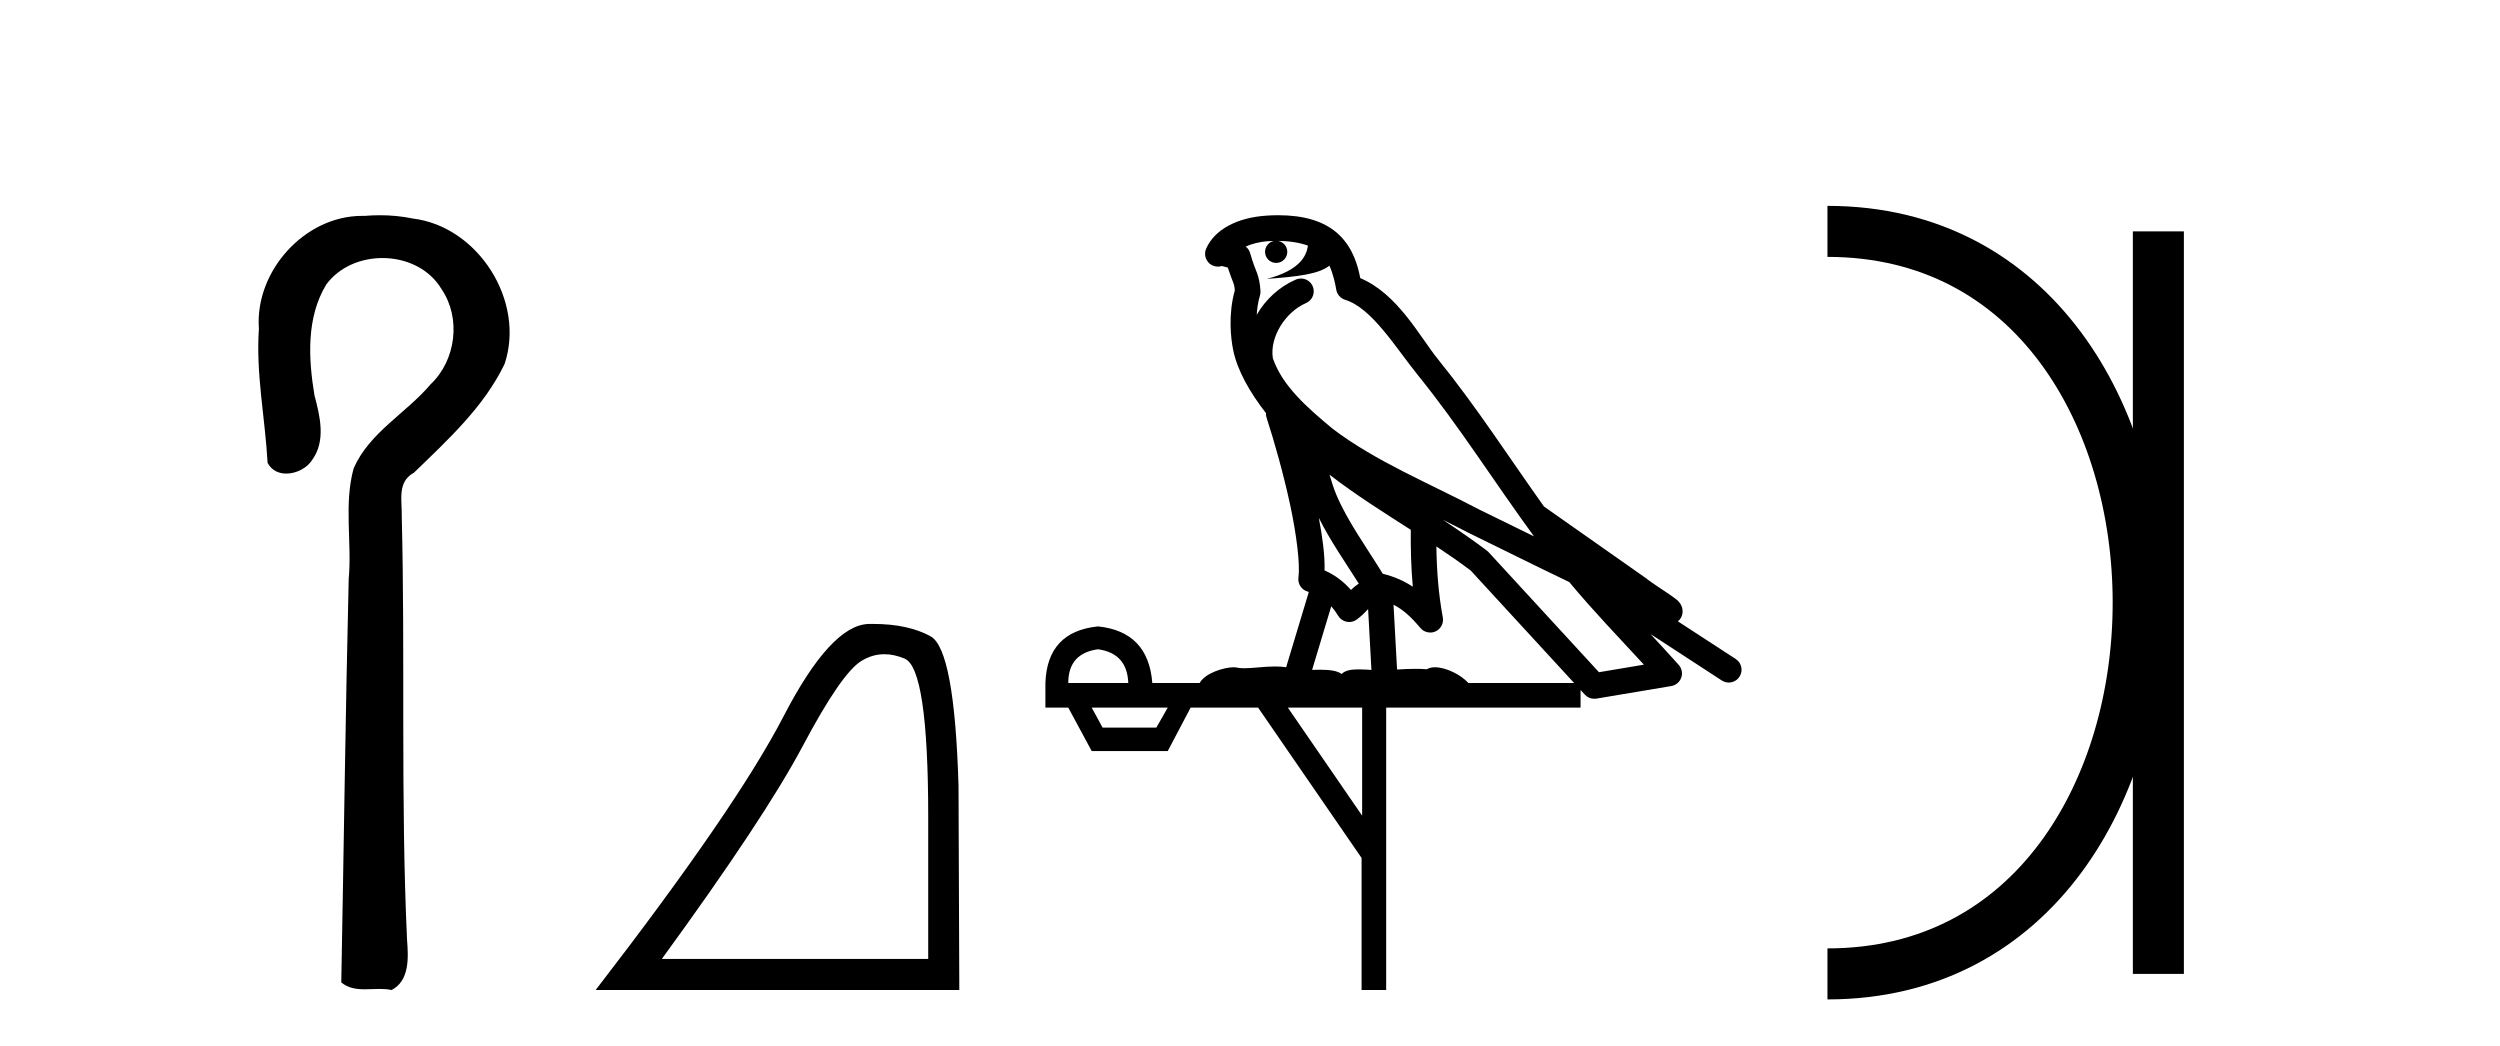
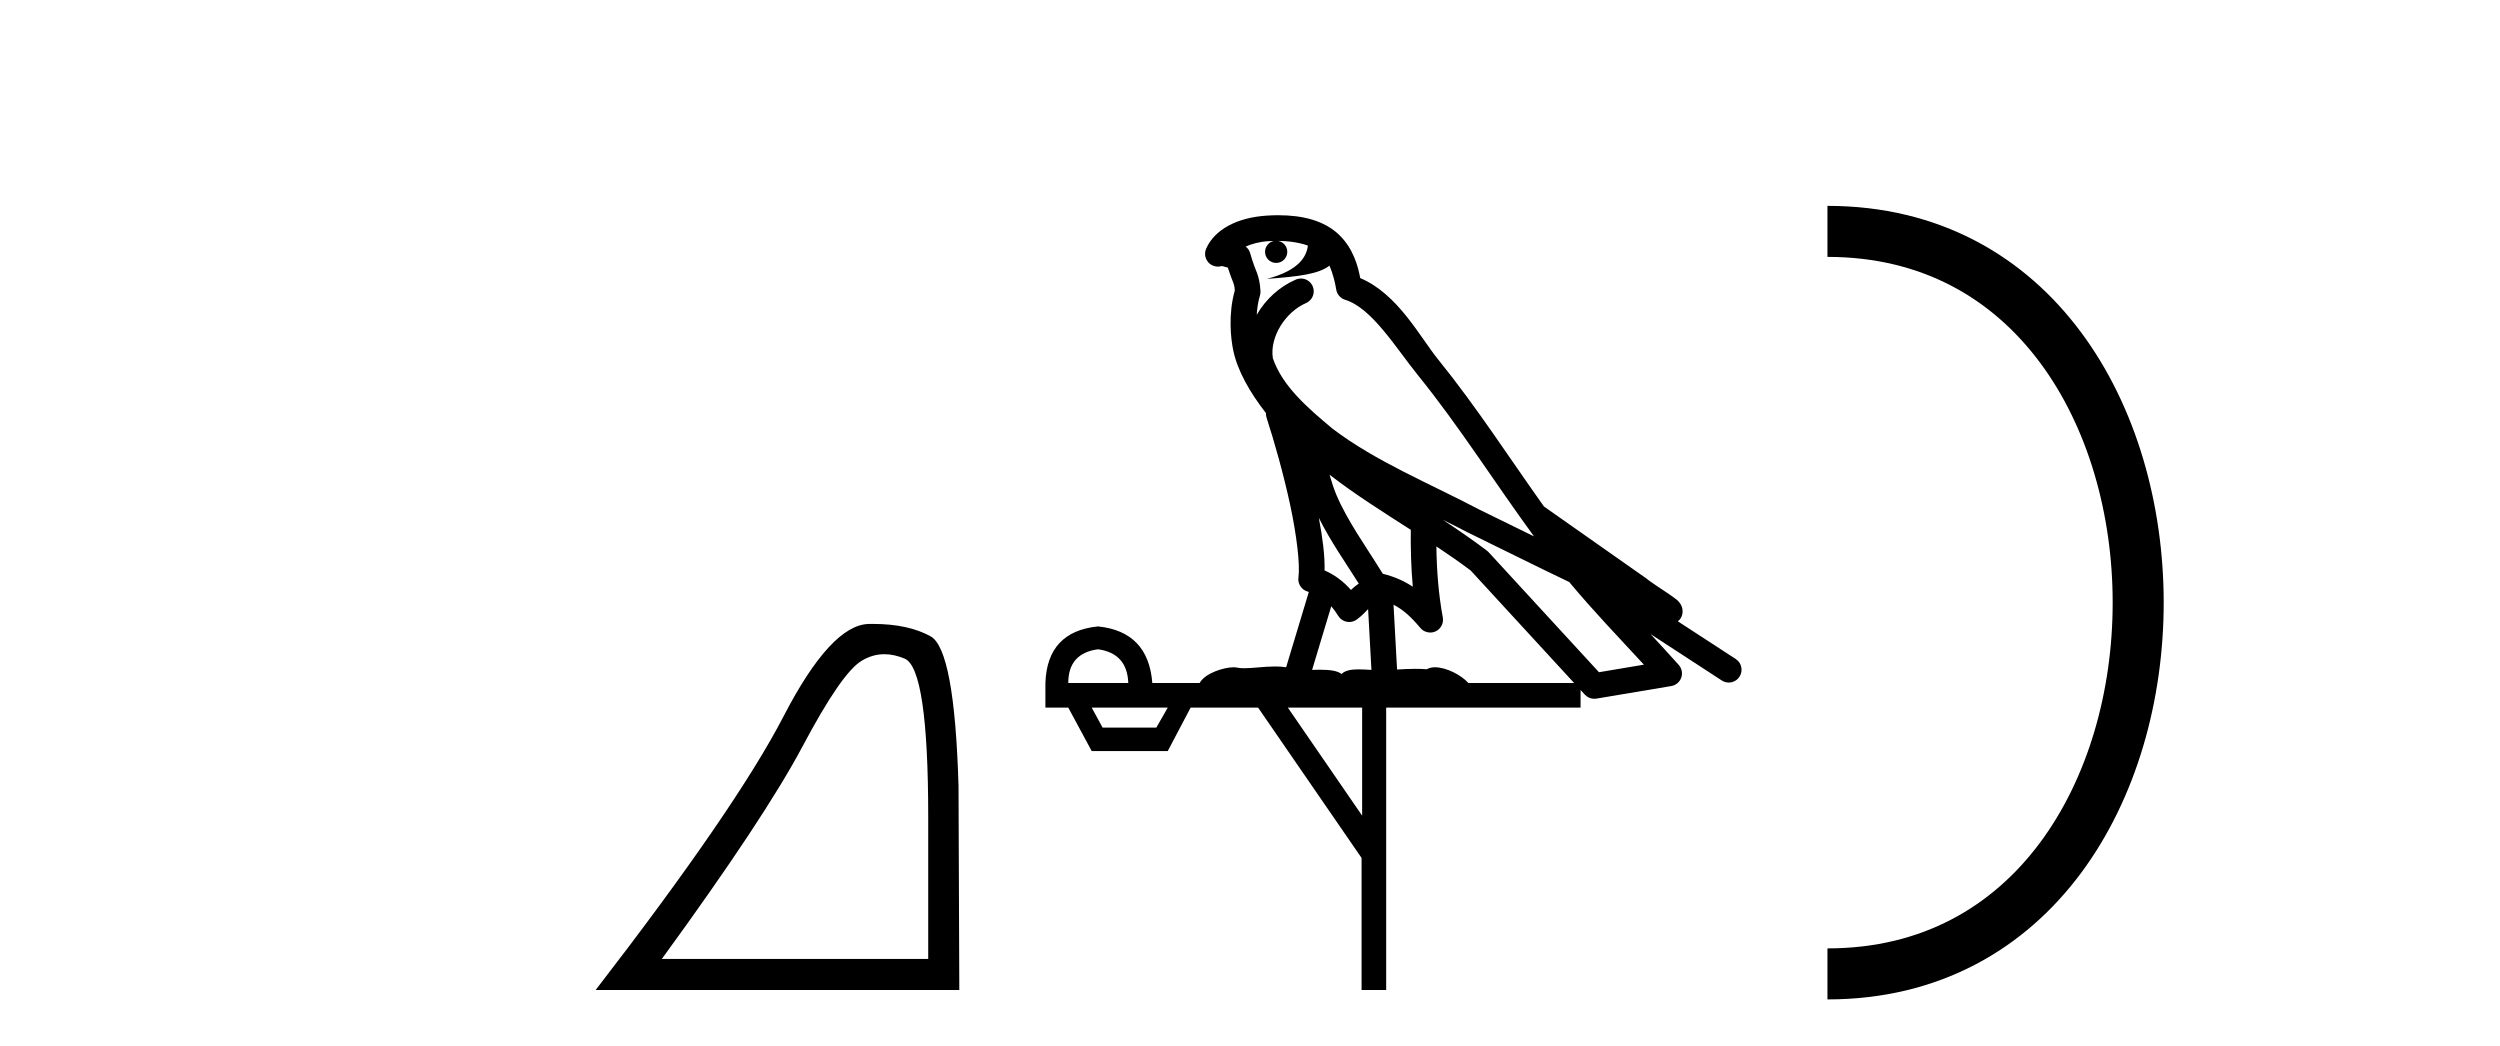
<svg xmlns="http://www.w3.org/2000/svg" width="98.0" height="41.0">
-   <path d="M 14.89 8.437 C 14.689 8.437 14.488 8.446 14.287 8.463 C 14.256 8.462 14.224 8.462 14.193 8.462 C 11.931 8.462 9.983 10.644 10.149 12.886 C 10.026 14.648 10.393 16.391 10.49 18.144 C 10.645 18.44 10.926 18.565 11.223 18.565 C 11.619 18.565 12.046 18.344 12.247 18.015 C 12.778 17.27 12.544 16.309 12.327 15.499 C 12.088 14.052 12.001 12.442 12.796 11.143 C 13.308 10.457 14.151 10.115 14.993 10.115 C 15.909 10.115 16.824 10.521 17.308 11.333 C 18.084 12.47 17.875 14.125 16.88 15.064 C 15.92 16.2 14.48 16.95 13.864 18.357 C 13.472 19.776 13.801 21.256 13.669 22.7 C 13.543 27.969 13.477 33.24 13.378 38.51 C 13.65 38.738 13.97 38.78 14.301 38.78 C 14.495 38.78 14.693 38.766 14.887 38.766 C 15.044 38.766 15.2 38.775 15.349 38.809 C 16.066 38.442 16.009 37.52 15.956 36.838 C 15.702 31.311 15.887 25.776 15.749 20.246 C 15.764 19.615 15.559 18.892 16.225 18.531 C 17.55 17.245 18.963 15.963 19.778 14.272 C 20.607 11.817 18.751 8.878 16.181 8.566 C 15.756 8.478 15.323 8.437 14.89 8.437 Z" style="fill:#000000;stroke:none" />
  <path d="M 34.668 25.645 Q 35.052 25.645 35.464 25.819 Q 36.386 26.21 36.386 32.025 L 36.386 37.59 L 25.944 37.59 Q 29.977 32.056 31.477 29.227 Q 32.978 26.398 33.76 25.913 Q 34.192 25.645 34.668 25.645 ZM 34.225 24.458 Q 34.142 24.458 34.057 24.459 Q 32.572 24.491 30.712 28.086 Q 28.851 31.681 23.349 38.809 L 37.605 38.809 L 37.574 30.806 Q 37.417 25.46 36.48 24.944 Q 35.595 24.458 34.225 24.458 Z" style="fill:#000000;stroke:none" />
  <path d="M 50.104 9.444 C 50.557 9.448 50.956 9.513 51.271 9.628 C 51.219 10.005 50.987 10.588 49.663 10.932 C 50.895 10.843 51.699 10.742 52.114 10.414 C 52.264 10.752 52.345 11.134 52.381 11.353 C 52.412 11.541 52.547 11.696 52.729 11.752 C 53.783 12.075 54.709 13.629 55.599 14.728 C 57.2 16.707 58.587 18.912 60.133 21.026 C 59.42 20.676 58.707 20.326 57.99 19.976 C 55.996 18.928 53.95 18.102 52.242 16.81 C 51.249 15.983 50.264 15.129 49.895 14.04 C 49.767 13.201 50.396 12.229 51.19 11.883 C 51.407 11.792 51.532 11.563 51.491 11.332 C 51.45 11.1 51.253 10.928 51.018 10.918 C 51.011 10.918 51.004 10.918 50.996 10.918 C 50.925 10.918 50.854 10.933 50.789 10.963 C 50.153 11.24 49.609 11.735 49.264 12.342 C 49.28 12.085 49.317 11.822 49.39 11.585 C 49.407 11.529 49.414 11.47 49.411 11.411 C 49.394 11.099 49.341 10.882 49.273 10.698 C 49.204 10.514 49.129 10.35 49.006 9.924 C 48.977 9.821 48.915 9.73 48.83 9.665 C 49.066 9.561 49.363 9.477 49.72 9.454 C 49.792 9.449 49.861 9.449 49.931 9.447 L 49.931 9.447 C 49.736 9.49 49.59 9.664 49.59 9.872 C 49.59 10.112 49.785 10.307 50.026 10.307 C 50.266 10.307 50.462 10.112 50.462 9.872 C 50.462 9.658 50.307 9.481 50.104 9.444 ZM 52.118 18.609 C 53.139 19.396 54.232 20.083 55.303 20.769 C 55.295 21.509 55.314 22.253 55.382 22.999 C 55.034 22.771 54.65 22.6 54.206 22.492 C 53.546 21.42 52.822 20.432 52.38 19.384 C 52.288 19.167 52.202 18.896 52.118 18.609 ZM 51.698 20.299 C 52.158 21.223 52.746 22.054 53.264 22.877 C 53.165 22.944 53.075 23.014 53.004 23.082 C 52.985 23.099 52.975 23.111 52.958 23.128 C 52.673 22.8 52.325 22.534 51.923 22.361 C 51.938 21.773 51.843 21.065 51.698 20.299 ZM 56.558 20.376 L 56.558 20.376 C 56.888 20.539 57.215 20.703 57.536 20.872 C 57.541 20.874 57.546 20.876 57.55 20.878 C 58.867 21.52 60.182 22.18 61.514 22.816 C 62.453 23.947 63.466 24.996 64.441 26.055 C 63.854 26.154 63.267 26.252 62.68 26.351 C 61.239 24.783 59.798 23.216 58.356 21.648 C 58.336 21.626 58.314 21.606 58.29 21.588 C 57.727 21.162 57.145 20.763 56.558 20.376 ZM 52.185 23.766 C 52.283 23.877 52.374 24.001 52.458 24.141 C 52.53 24.261 52.65 24.345 52.788 24.373 C 52.821 24.38 52.854 24.383 52.888 24.383 C 52.993 24.383 53.096 24.35 53.182 24.288 C 53.393 24.135 53.521 23.989 53.63 23.876 L 53.76 26.261 C 53.592 26.25 53.421 26.239 53.261 26.239 C 52.979 26.239 52.732 26.275 52.59 26.42 C 52.421 26.29 52.116 26.253 51.739 26.253 C 51.642 26.253 51.54 26.256 51.434 26.26 L 52.185 23.766 ZM 43.042 25.452 C 43.804 25.556 44.2 25.997 44.229 26.774 L 41.876 26.774 C 41.876 25.997 42.265 25.556 43.042 25.452 ZM 56.306 21.42 L 56.306 21.42 C 56.768 21.727 57.22 22.039 57.652 22.365 C 59.003 23.835 60.355 25.304 61.706 26.774 L 57.562 26.774 C 57.273 26.454 56.687 26.157 56.252 26.157 C 56.129 26.157 56.017 26.181 55.929 26.235 C 55.791 26.223 55.646 26.218 55.496 26.218 C 55.261 26.218 55.015 26.23 54.765 26.245 L 54.626 23.705 L 54.626 23.705 C 55.004 23.898 55.312 24.18 55.681 24.618 C 55.779 24.734 55.92 24.796 56.065 24.796 C 56.137 24.796 56.21 24.78 56.279 24.748 C 56.485 24.651 56.599 24.427 56.558 24.203 C 56.388 23.286 56.319 22.359 56.306 21.42 ZM 45.776 27.738 L 45.328 28.522 L 43.221 28.522 L 42.795 27.738 ZM 53.396 27.738 L 53.396 31.974 L 50.483 27.738 ZM 50.116 8.437 C 50.1 8.437 50.083 8.437 50.067 8.437 C 49.931 8.438 49.794 8.443 49.656 8.452 L 49.656 8.452 C 48.485 8.528 47.606 9.003 47.281 9.749 C 47.205 9.923 47.234 10.125 47.356 10.271 C 47.452 10.387 47.594 10.451 47.741 10.451 C 47.779 10.451 47.818 10.447 47.856 10.438 C 47.886 10.431 47.892 10.427 47.897 10.427 C 47.903 10.427 47.909 10.432 47.947 10.441 C 47.985 10.449 48.047 10.467 48.13 10.489 C 48.222 10.772 48.292 10.942 48.332 11.049 C 48.377 11.17 48.392 11.213 48.404 11.386 C 48.143 12.318 48.244 13.254 48.342 13.729 C 48.502 14.516 48.989 15.378 49.626 16.194 C 49.624 16.255 49.63 16.316 49.65 16.375 C 49.958 17.319 50.318 18.6 50.575 19.795 C 50.831 20.99 50.968 22.136 50.899 22.638 C 50.863 22.892 51.026 23.132 51.275 23.194 C 51.286 23.197 51.296 23.201 51.306 23.203 L 50.417 26.155 C 50.273 26.133 50.126 26.126 49.98 26.126 C 49.547 26.126 49.121 26.195 48.778 26.195 C 48.665 26.195 48.561 26.187 48.469 26.167 C 48.438 26.16 48.399 26.157 48.354 26.157 C 47.996 26.157 47.246 26.375 47.026 26.774 L 45.171 26.774 C 45.066 25.429 44.357 24.69 43.042 24.555 C 41.712 24.69 41.025 25.429 40.98 26.774 L 40.98 27.738 L 41.876 27.738 L 42.795 29.441 L 45.776 29.441 L 46.673 27.738 L 49.317 27.738 L 53.374 33.632 L 53.374 38.809 L 54.338 38.809 L 54.338 27.738 L 61.958 27.738 L 61.958 27.048 C 62.014 27.109 62.07 27.17 62.126 27.23 C 62.222 27.335 62.356 27.392 62.495 27.392 C 62.523 27.392 62.55 27.39 62.578 27.386 C 63.557 27.221 64.535 27.057 65.514 26.893 C 65.694 26.863 65.844 26.737 65.905 26.564 C 65.966 26.392 65.928 26.2 65.806 26.064 C 65.44 25.655 65.069 25.253 64.699 24.854 L 64.699 24.854 L 67.493 26.674 C 67.578 26.729 67.673 26.756 67.767 26.756 C 67.931 26.756 68.092 26.675 68.188 26.527 C 68.339 26.295 68.274 25.984 68.041 25.833 L 65.772 24.356 C 65.82 24.317 65.866 24.268 65.901 24.202 C 65.982 24.047 65.961 23.886 65.934 23.803 C 65.907 23.72 65.877 23.679 65.854 23.647 C 65.76 23.519 65.712 23.498 65.645 23.446 C 65.579 23.395 65.505 23.343 65.424 23.288 C 65.263 23.178 65.077 23.056 64.917 22.949 C 64.756 22.842 64.606 22.73 64.601 22.726 C 64.586 22.711 64.569 22.698 64.552 22.686 C 63.214 21.745 61.875 20.805 60.538 19.865 C 60.534 19.862 60.529 19.86 60.525 19.857 C 59.166 17.95 57.879 15.95 56.379 14.096 C 55.649 13.194 54.797 11.524 53.321 10.901 C 53.24 10.459 53.057 9.754 52.505 9.217 C 51.91 8.638 51.048 8.437 50.116 8.437 Z" style="fill:#000000;stroke:none" />
-   <path d="M 71.636 9.07 L 71.636 9.07 " style="fill:none;stroke:#000000;stroke-width:2" />
-   <path d="M 71.636 38.177 L 71.636 38.177 " style="fill:none;stroke:#000000;stroke-width:2" />
-   <path d="M 84.608 9.07 L 84.608 38.177 " style="fill:none;stroke:#000000;stroke-width:2" />
  <path d="M 71.636 9.07 C 87.877 9.07 87.877 38.177 71.636 38.177 " style="fill:none;stroke:#000000;stroke-width:2" />
</svg>